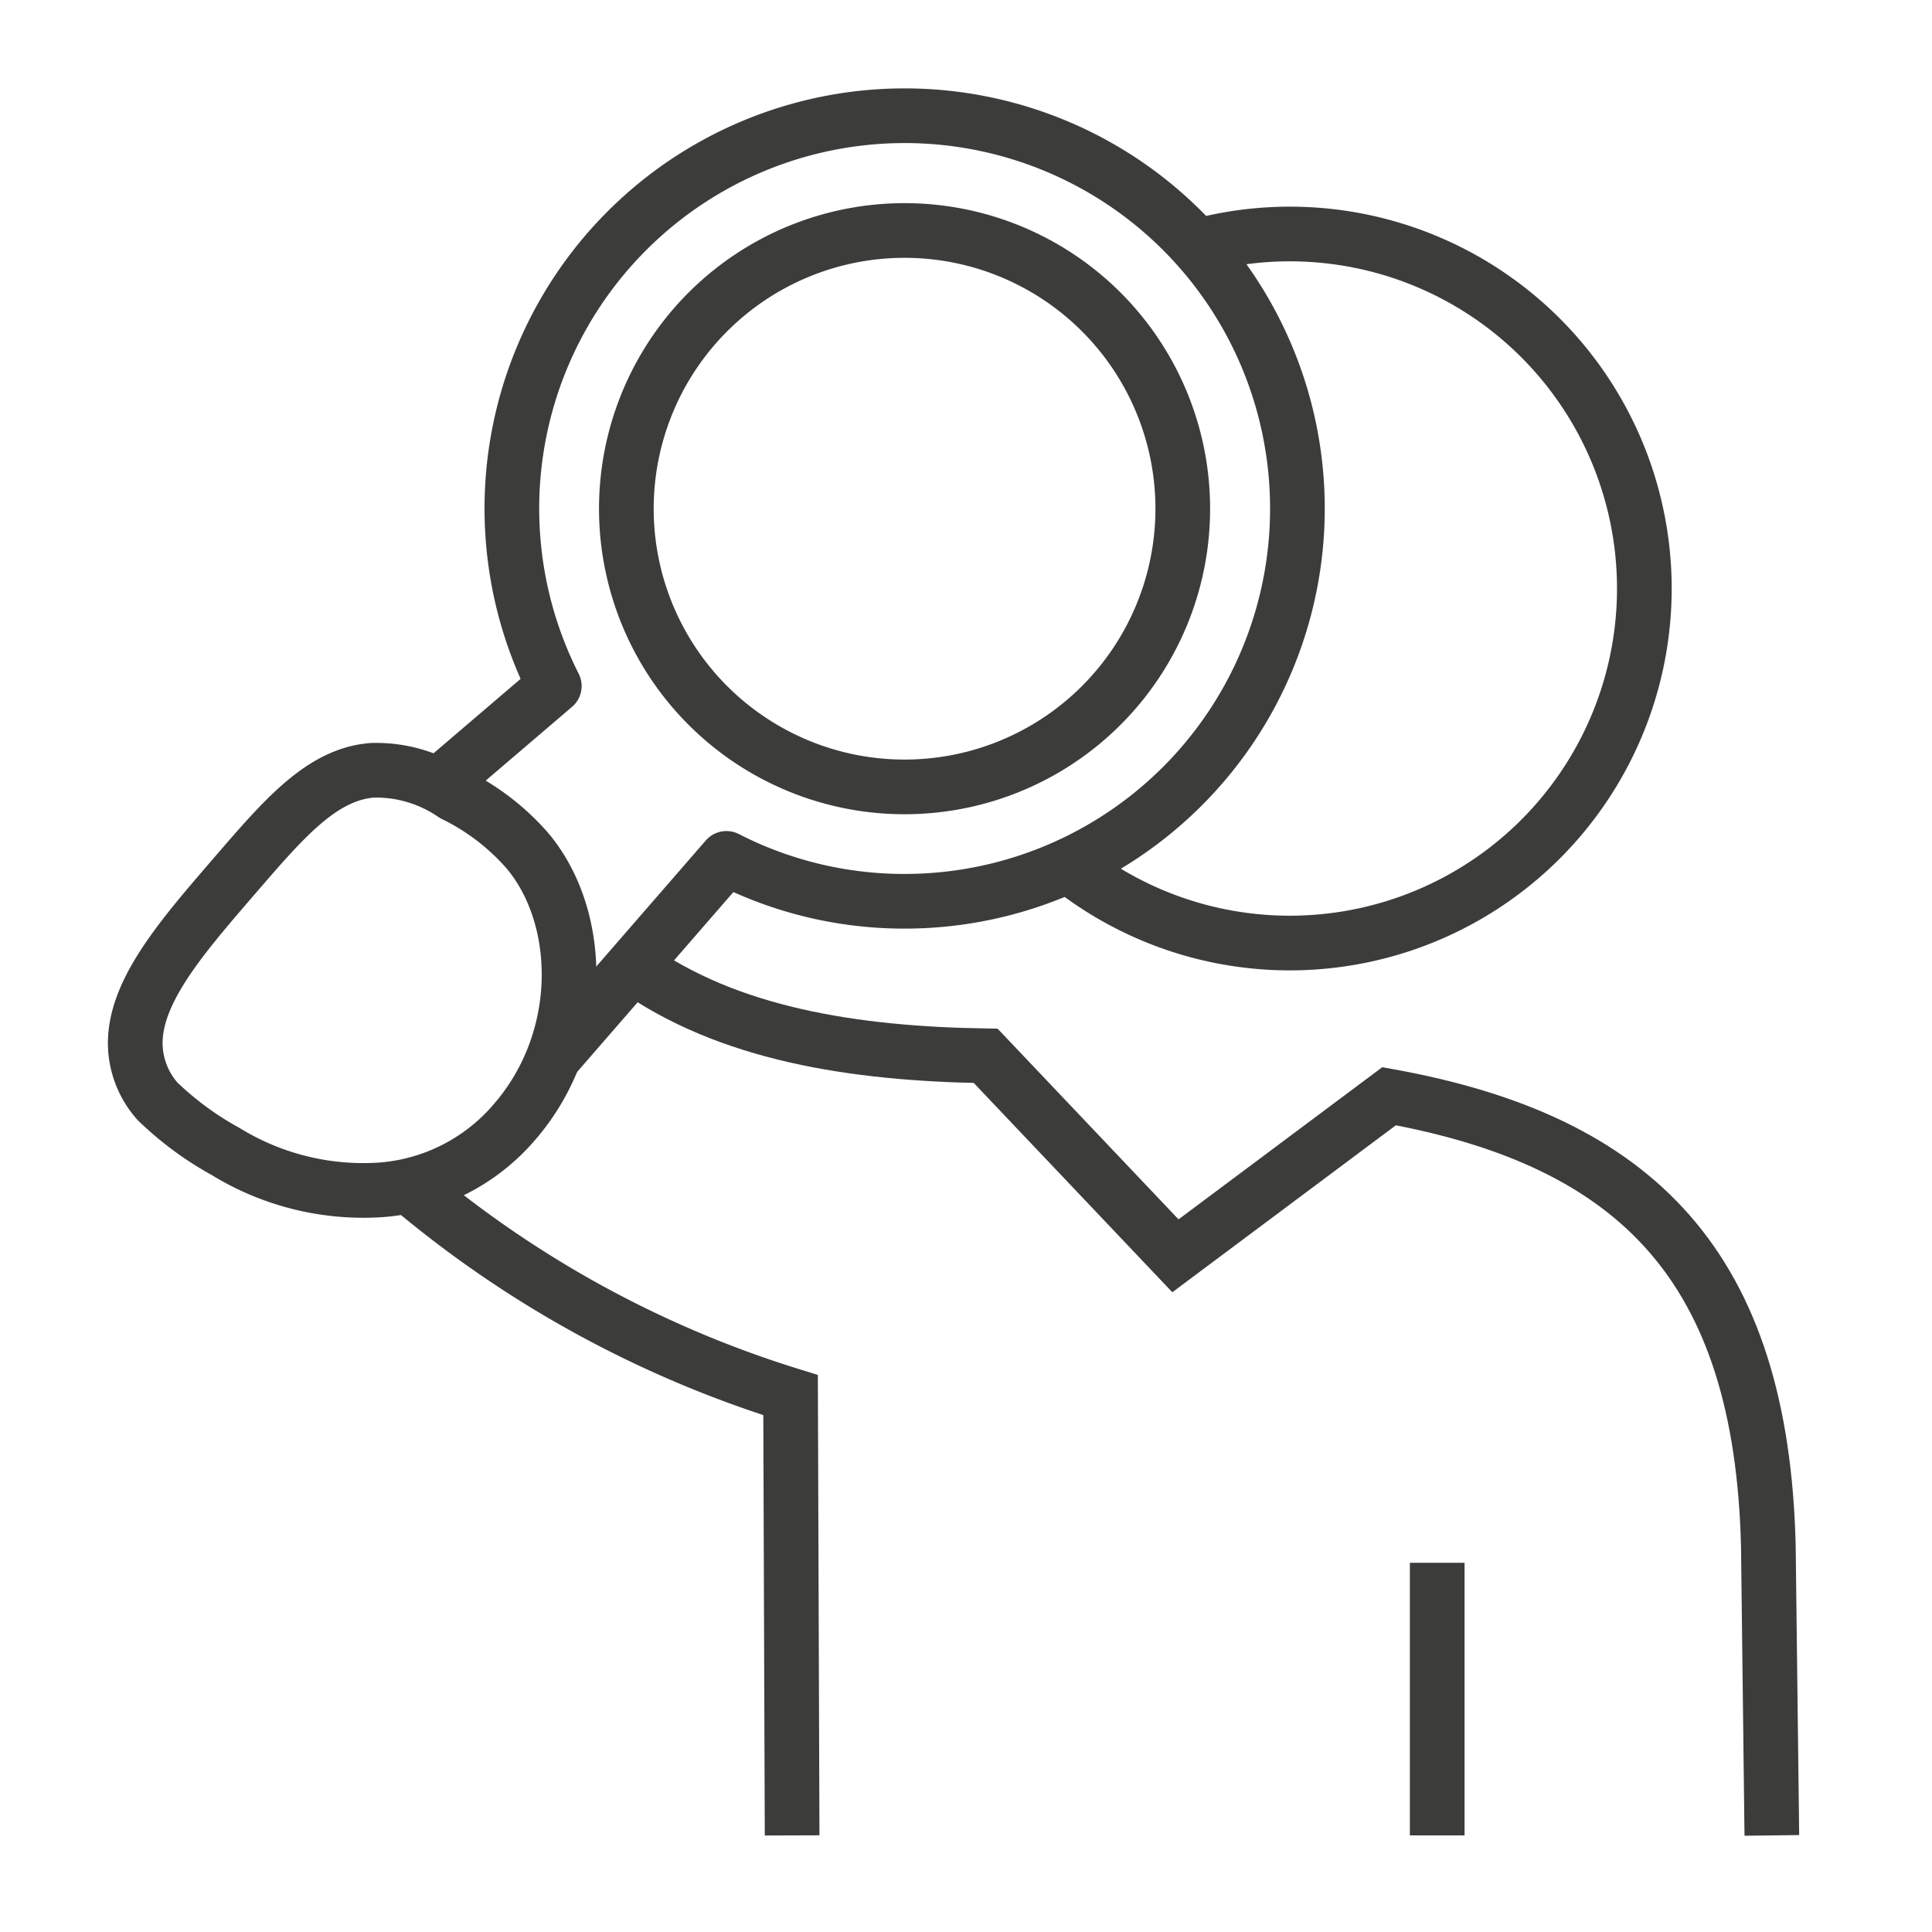
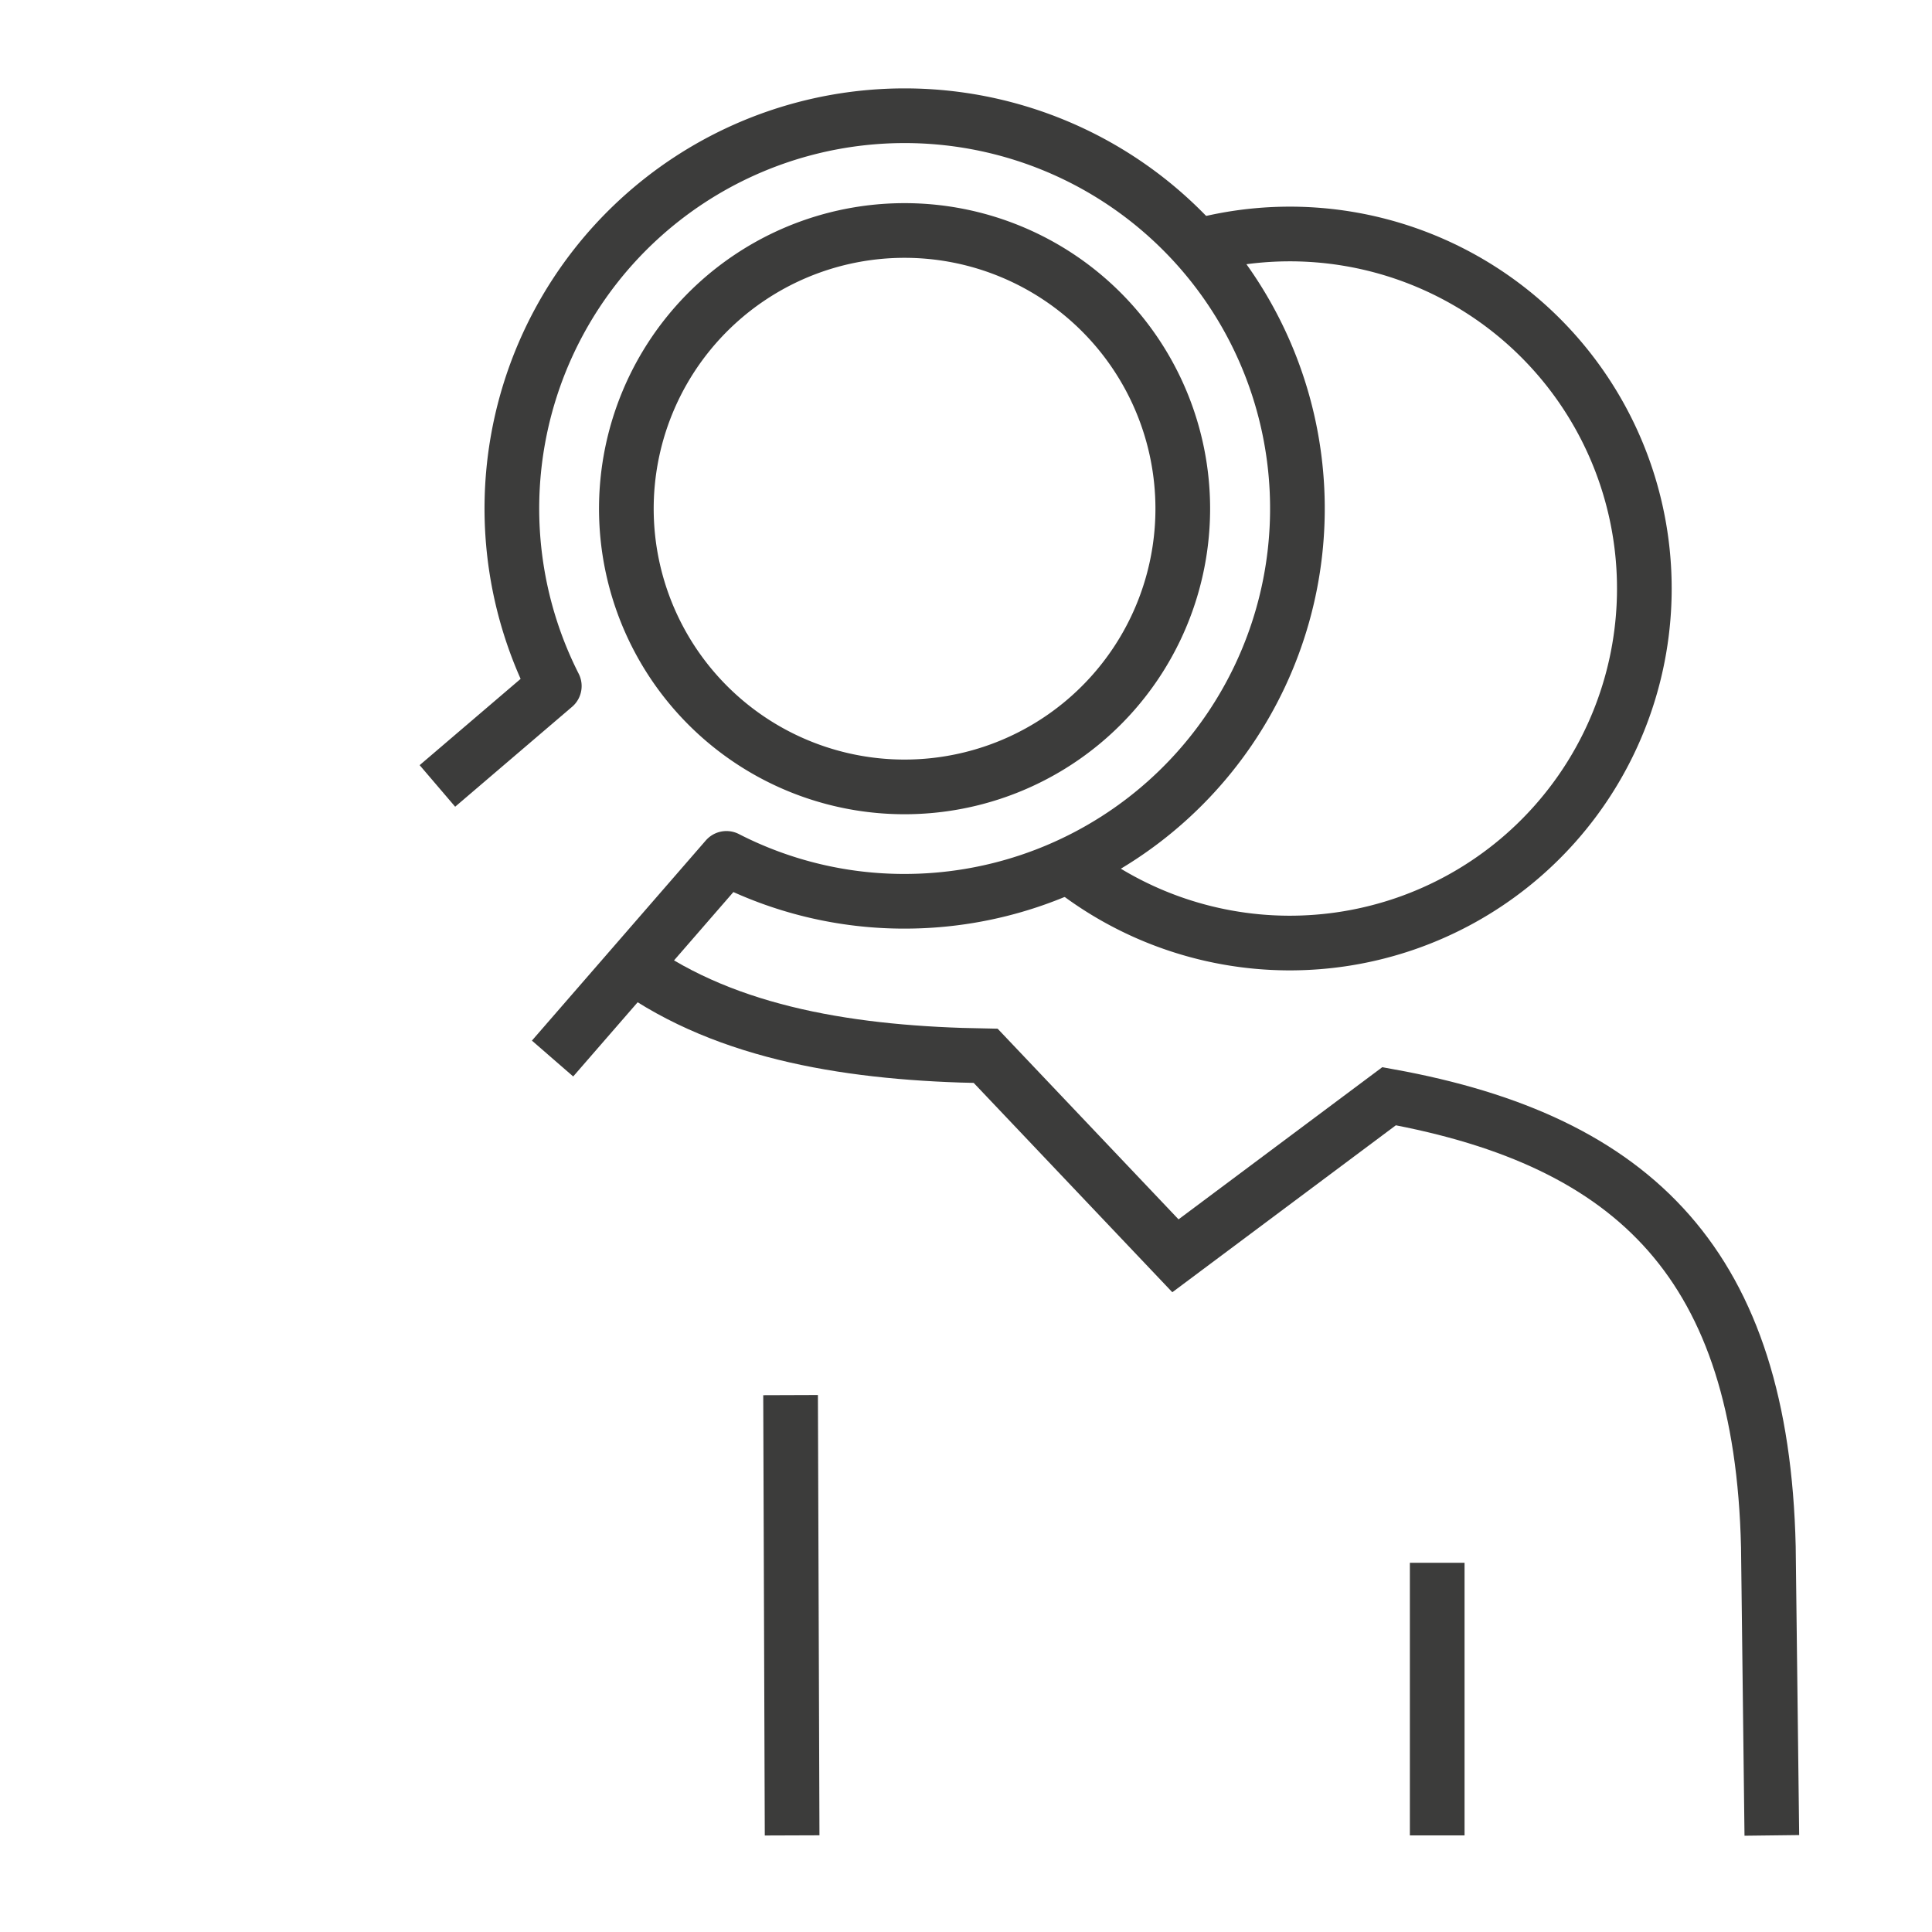
<svg xmlns="http://www.w3.org/2000/svg" id="Layer_1" data-name="Layer 1" viewBox="0 0 100 100">
  <defs>
    <style>.cls-1,.cls-2{fill:none;stroke:#3c3c3b;stroke-width:2.83px;}.cls-1{stroke-linejoin:round;}.cls-2{stroke-miterlimit:10;}</style>
  </defs>
  <path class="cls-1" d="M22.64,40.68l6.05-5.17A20.33,20.33,0,1,1,46.83,46.65a20.15,20.15,0,0,1-9.23-2.22l-9,10.36" />
  <path class="cls-1" d="M46.83,11.93A14.4,14.4,0,1,0,61.22,26.32,14.4,14.4,0,0,0,46.83,11.93Z" />
-   <path class="cls-1" d="M27.27,44a12.07,12.07,0,0,0-3.78-2.88,7.1,7.1,0,0,0-4.22-1.25c-2.7.21-4.71,2.66-7.37,5.74S7,51.37,7,54a4.56,4.56,0,0,0,1.15,3,16.43,16.43,0,0,0,3.51,2.59,13.62,13.62,0,0,0,8,2,10.07,10.07,0,0,0,7-3.55C30.36,53.74,30.2,47.44,27.27,44Z" />
  <path class="cls-2" d="M32.74,50c4.94,3.54,11.49,4.54,18.28,4.65L60.84,65,71.9,56.74c12.79,2.32,19.29,8.8,19.63,23.32L91.71,95" />
-   <path class="cls-2" d="M41,95l-.08-22.79a56.48,56.48,0,0,1-19.8-10.86" />
+   <path class="cls-2" d="M41,95l-.08-22.79" />
  <path class="cls-1" d="M55.1,44.63A18.35,18.35,0,1,0,62,12.74" />
  <line class="cls-2" x1="74.39" y1="80.89" x2="74.39" y2="95" />
</svg>